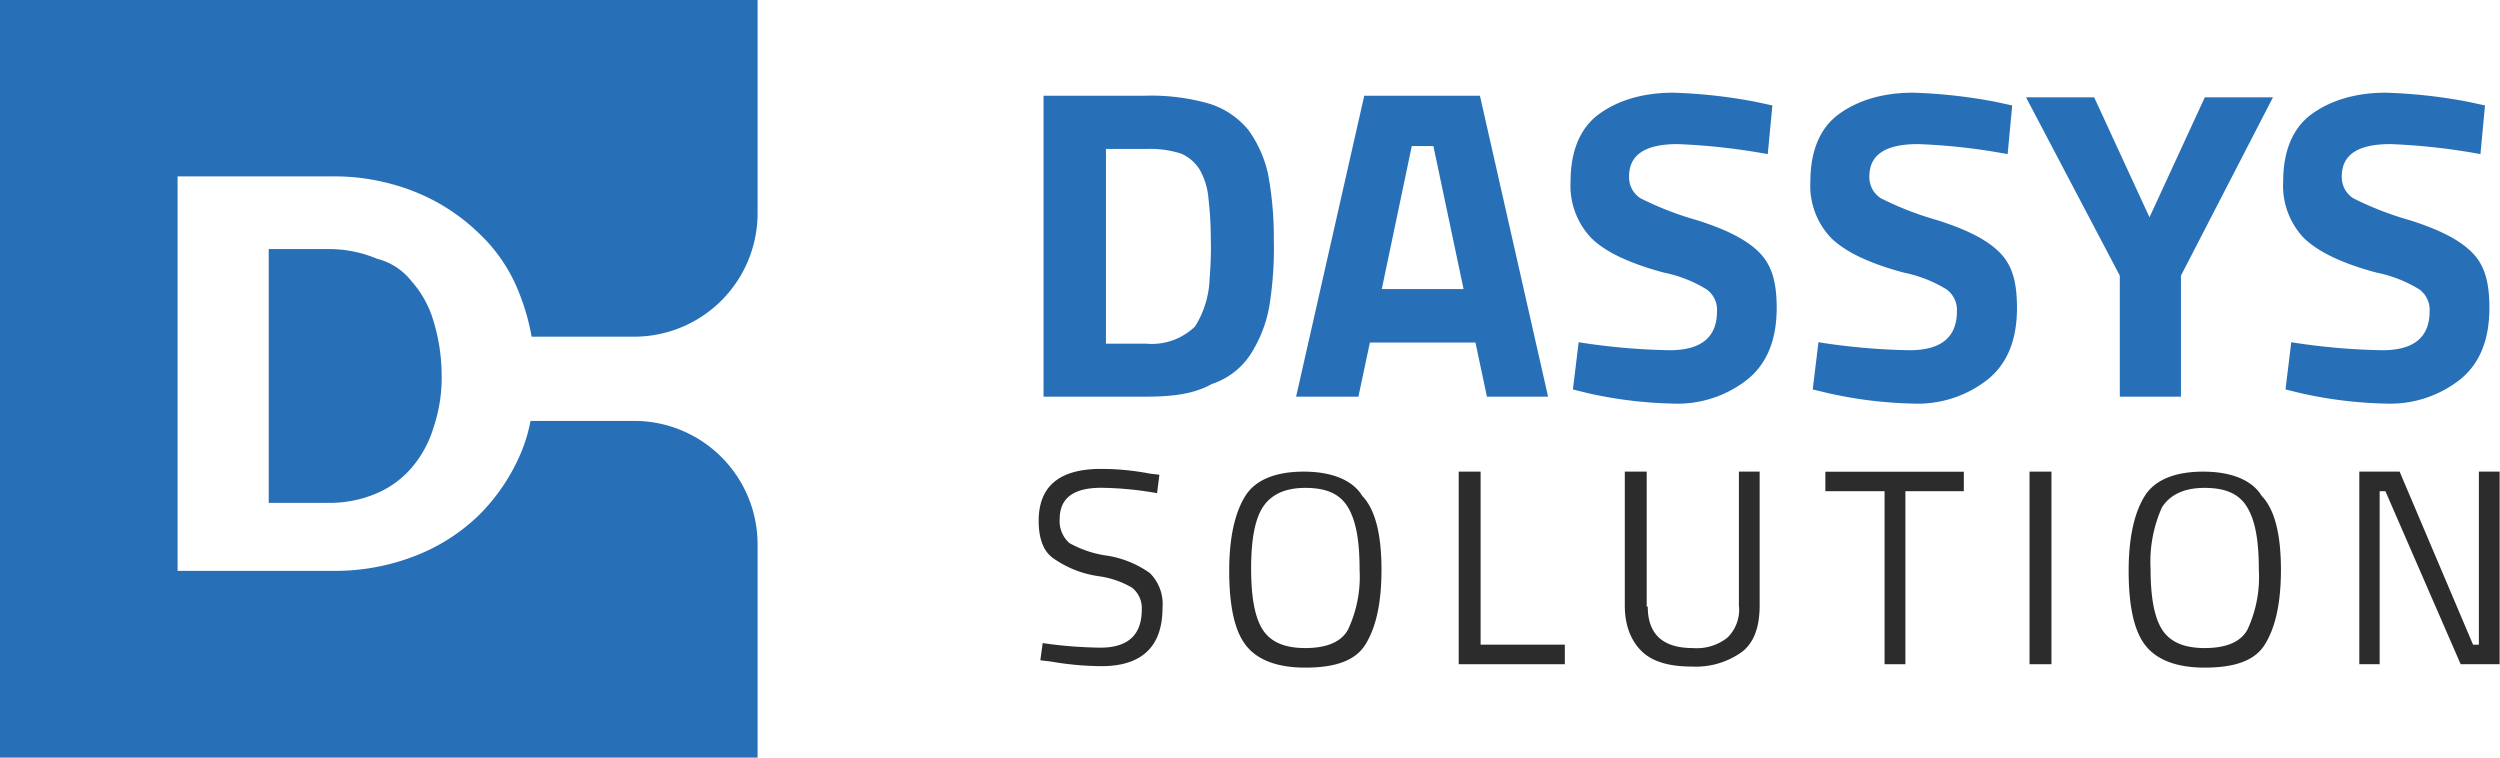
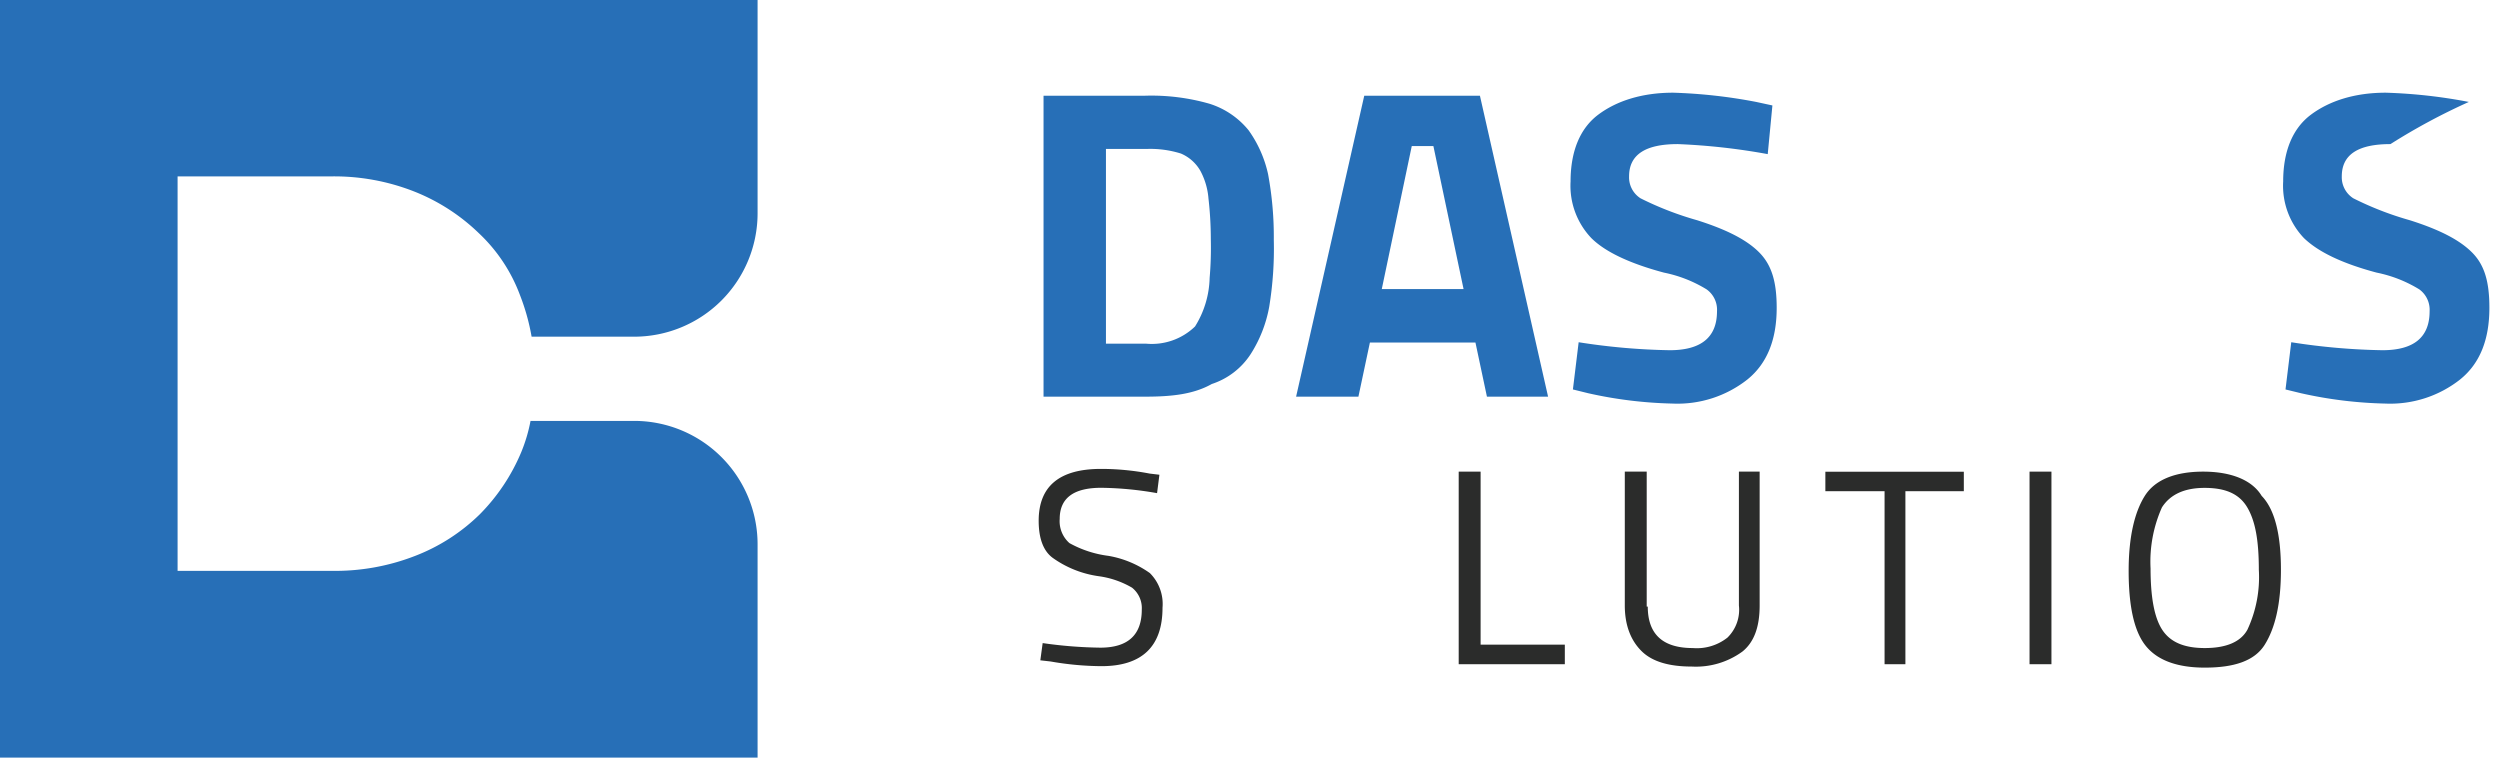
<svg xmlns="http://www.w3.org/2000/svg" viewBox="0 0 256.77 77.81">
  <defs>
    <style>.cls-1{fill:#276fb7;}.cls-2{fill:#2b2c2b;}</style>
  </defs>
  <g id="Layer_2" data-name="Layer 2">
    <g id="Layer_1-2" data-name="Layer 1">
-       <path class="cls-1" d="M42.28,28.9A10.63,10.63,0,0,1,44.53,33a19.29,19.29,0,0,1,.83,5.45,16,16,0,0,1-.83,5.45,11.48,11.48,0,0,1-2.25,4.14,9.85,9.85,0,0,1-3.55,2.61,12.27,12.27,0,0,1-4.86,1H27.6V25.58h6.27a12.72,12.72,0,0,1,4.86,1A6.51,6.51,0,0,1,42.28,28.9Z" />
      <path class="cls-1" d="M49.15,23.92a20.23,20.23,0,0,0-6.63-4.26,22.43,22.43,0,0,0-8.65-1.54H18.24V58.63H34a22.62,22.62,0,0,0,8.65-1.54,19.45,19.45,0,0,0,6.63-4.27,20,20,0,0,0,4.26-6.39,16.38,16.38,0,0,0,.95-3.2H65.14A12.68,12.68,0,0,1,77.81,55.9V77.81H0V0H77.81V21.91A12.68,12.68,0,0,1,65.14,34.58H54.6a22.09,22.09,0,0,0-1.19-4.26A16.74,16.74,0,0,0,49.15,23.92Z" />
      <path class="cls-1" d="M117.61,40.74H107.18V9.83h10.43a21.63,21.63,0,0,1,6.63.83,8.42,8.42,0,0,1,4,2.72,12.24,12.24,0,0,1,2,4.5,35.27,35.27,0,0,1,.59,6.75,37,37,0,0,1-.47,6.87,13.46,13.46,0,0,1-1.9,4.86,7.56,7.56,0,0,1-4,3.08C122.58,40.5,120.33,40.74,117.61,40.74Zm6.63-12.2a36.4,36.4,0,0,0,.12-4,37.05,37.05,0,0,0-.24-4.15,7.19,7.19,0,0,0-.83-2.84,4.18,4.18,0,0,0-2-1.78,10.46,10.46,0,0,0-3.55-.47h-4.15v20h4.15a6.38,6.38,0,0,0,5-1.77A9.83,9.83,0,0,0,124.24,28.54Z" />
      <path class="cls-1" d="M133.12,40.74l7-30.91H152l7,30.91h-6.28l-1.18-5.56H140.7l-1.18,5.56ZM145,15l-3.08,14.69h8.4L147.22,15Z" />
      <path class="cls-1" d="M172.32,14.8c-3.31,0-5,1.07-5,3.32a2.55,2.55,0,0,0,1.18,2.25,32.89,32.89,0,0,0,5.81,2.25c3,.95,5.09,2,6.39,3.32s1.78,3.08,1.78,5.68c0,3.2-.95,5.69-3,7.35a11.6,11.6,0,0,1-7.7,2.48,43.74,43.74,0,0,1-8.65-1.06L161.55,40l.59-4.85a66.58,66.58,0,0,0,9.35.82c3.2,0,4.86-1.3,4.86-4a2.57,2.57,0,0,0-1.07-2.25A13.44,13.44,0,0,0,170.9,28q-5.33-1.43-7.46-3.55a7.79,7.79,0,0,1-2.13-5.81c0-3.07.95-5.44,2.84-6.86s4.5-2.26,7.7-2.26a53.45,53.45,0,0,1,8.53.95l1.66.36-.48,5A65.47,65.47,0,0,0,172.32,14.8Z" />
-       <path class="cls-1" d="M197,14.8c-3.32,0-5,1.07-5,3.32a2.56,2.56,0,0,0,1.19,2.25,32.66,32.66,0,0,0,5.8,2.25c3,.95,5.09,2,6.4,3.32s1.77,3.08,1.77,5.68c0,3.2-.94,5.69-3,7.35a11.6,11.6,0,0,1-7.7,2.48,43.65,43.65,0,0,1-8.64-1.06L186.18,40l.59-4.85a66.7,66.7,0,0,0,9.36.82c3.2,0,4.86-1.3,4.86-4a2.6,2.6,0,0,0-1.07-2.25A13.44,13.44,0,0,0,195.54,28c-3.56-.95-6-2.13-7.46-3.55a7.76,7.76,0,0,1-2.14-5.81c0-3.07.95-5.44,2.85-6.86s4.5-2.26,7.69-2.26a53.21,53.21,0,0,1,8.53.95l1.66.36-.47,5A62.51,62.51,0,0,0,197,14.8Z" />
-       <path class="cls-1" d="M224,40.74h-6.28V28.31L208.09,10h7l5.68,12.32L226.45,10h7L224,28.31Z" />
-       <path class="cls-1" d="M245.52,14.8c-3.32,0-5,1.07-5,3.32a2.56,2.56,0,0,0,1.19,2.25,32.66,32.66,0,0,0,5.8,2.25c3,.95,5.09,2,6.4,3.32s1.77,3.08,1.77,5.68c0,3.2-.94,5.69-3,7.35a11.6,11.6,0,0,1-7.7,2.48,43.57,43.57,0,0,1-8.64-1.06L234.74,40l.59-4.85a66.7,66.7,0,0,0,9.36.82c3.2,0,4.85-1.3,4.85-4a2.59,2.59,0,0,0-1.06-2.25A13.44,13.44,0,0,0,244.1,28c-3.56-.95-6-2.13-7.47-3.55a7.79,7.79,0,0,1-2.13-5.81c0-3.07.95-5.44,2.85-6.86s4.5-2.26,7.69-2.26a53.33,53.33,0,0,1,8.53.95l1.66.36-.47,5A64.15,64.15,0,0,0,245.52,14.8Z" />
+       <path class="cls-1" d="M245.52,14.8c-3.32,0-5,1.07-5,3.32a2.56,2.56,0,0,0,1.19,2.25,32.66,32.66,0,0,0,5.8,2.25c3,.95,5.09,2,6.4,3.32s1.77,3.08,1.77,5.68c0,3.2-.94,5.69-3,7.35a11.6,11.6,0,0,1-7.7,2.48,43.57,43.57,0,0,1-8.64-1.06L234.74,40l.59-4.85a66.7,66.7,0,0,0,9.36.82c3.2,0,4.85-1.3,4.85-4a2.59,2.59,0,0,0-1.06-2.25A13.44,13.44,0,0,0,244.1,28c-3.56-.95-6-2.13-7.47-3.55a7.79,7.79,0,0,1-2.13-5.81c0-3.07.95-5.44,2.85-6.86s4.5-2.26,7.69-2.26a53.33,53.33,0,0,1,8.53.95A64.15,64.15,0,0,0,245.52,14.8Z" />
      <path class="cls-2" d="M113.11,50.1c-2.85,0-4.27,1.06-4.27,3.2a3,3,0,0,0,1,2.48,11.11,11.11,0,0,0,4,1.31,10.37,10.37,0,0,1,4.26,1.77,4.48,4.48,0,0,1,1.3,3.56c0,4-2.13,6-6.27,6a30.92,30.92,0,0,1-5.22-.48l-1.06-.12.24-1.77a45,45,0,0,0,5.92.47q4.26,0,4.26-3.91a2.68,2.68,0,0,0-1-2.25,9.21,9.21,0,0,0-3.43-1.18,10.64,10.64,0,0,1-4.74-1.9c-.95-.71-1.42-2-1.42-3.79q0-5.33,6.4-5.33a26.45,26.45,0,0,1,5,.48l1,.12-.24,1.89A35,35,0,0,0,113.11,50.1Z" />
-       <path class="cls-2" d="M141.89,58.51c0,3.55-.6,6-1.66,7.7s-3.2,2.36-6.16,2.36-5-.82-6.16-2.36-1.66-4.15-1.66-7.58.59-6,1.66-7.7,3.2-2.49,6-2.49,5,.83,6,2.49C141.29,52.35,141.89,55,141.89,58.51Zm-13.39-.12c0,2.84.36,5,1.19,6.28s2.25,1.89,4.38,1.89,3.67-.59,4.38-1.89a12.78,12.78,0,0,0,1.19-6.16c0-3-.36-5-1.19-6.4s-2.25-2-4.38-2-3.55.71-4.38,2S128.5,55.55,128.5,58.39Z" />
      <path class="cls-2" d="M160.72,68.22h-10.9V48.44h2.25V66.21h8.65Z" />
      <path class="cls-2" d="M169.24,62.3q0,4.26,4.62,4.26a5.07,5.07,0,0,0,3.56-1.07,4,4,0,0,0,1.18-3.31V48.44h2.13V62.18c0,2.25-.59,3.79-1.77,4.74a8.11,8.11,0,0,1-5.21,1.54c-2.26,0-4-.48-5.1-1.54s-1.77-2.61-1.77-4.74V48.44h2.25V62.3Z" />
      <path class="cls-2" d="M187.48,50.45v-2H201.7v2h-6V68.22h-2.14V50.45Z" />
      <path class="cls-2" d="M208.45,68.22V48.44h2.25V68.22Z" />
      <path class="cls-2" d="M234.27,58.51c0,3.55-.6,6-1.66,7.7s-3.2,2.36-6.16,2.36-5-.82-6.16-2.36-1.66-4.15-1.66-7.58.59-6,1.66-7.7,3.2-2.49,6-2.49,5,.83,6,2.49C233.67,52.35,234.27,55,234.27,58.51Zm-13.39-.12c0,2.84.36,5,1.19,6.28s2.25,1.89,4.38,1.89,3.67-.59,4.38-1.89A12.78,12.78,0,0,0,232,58.51c0-3-.36-5-1.19-6.4s-2.25-2-4.38-2-3.55.71-4.38,2A13.67,13.67,0,0,0,220.88,58.39Z" />
-       <path class="cls-2" d="M242.32,68.22V48.44h4.14L254,66.21h.6V48.44h2.13V68.22h-4L245,50.45h-.59V68.22Z" />
    </g>
  </g>
</svg>